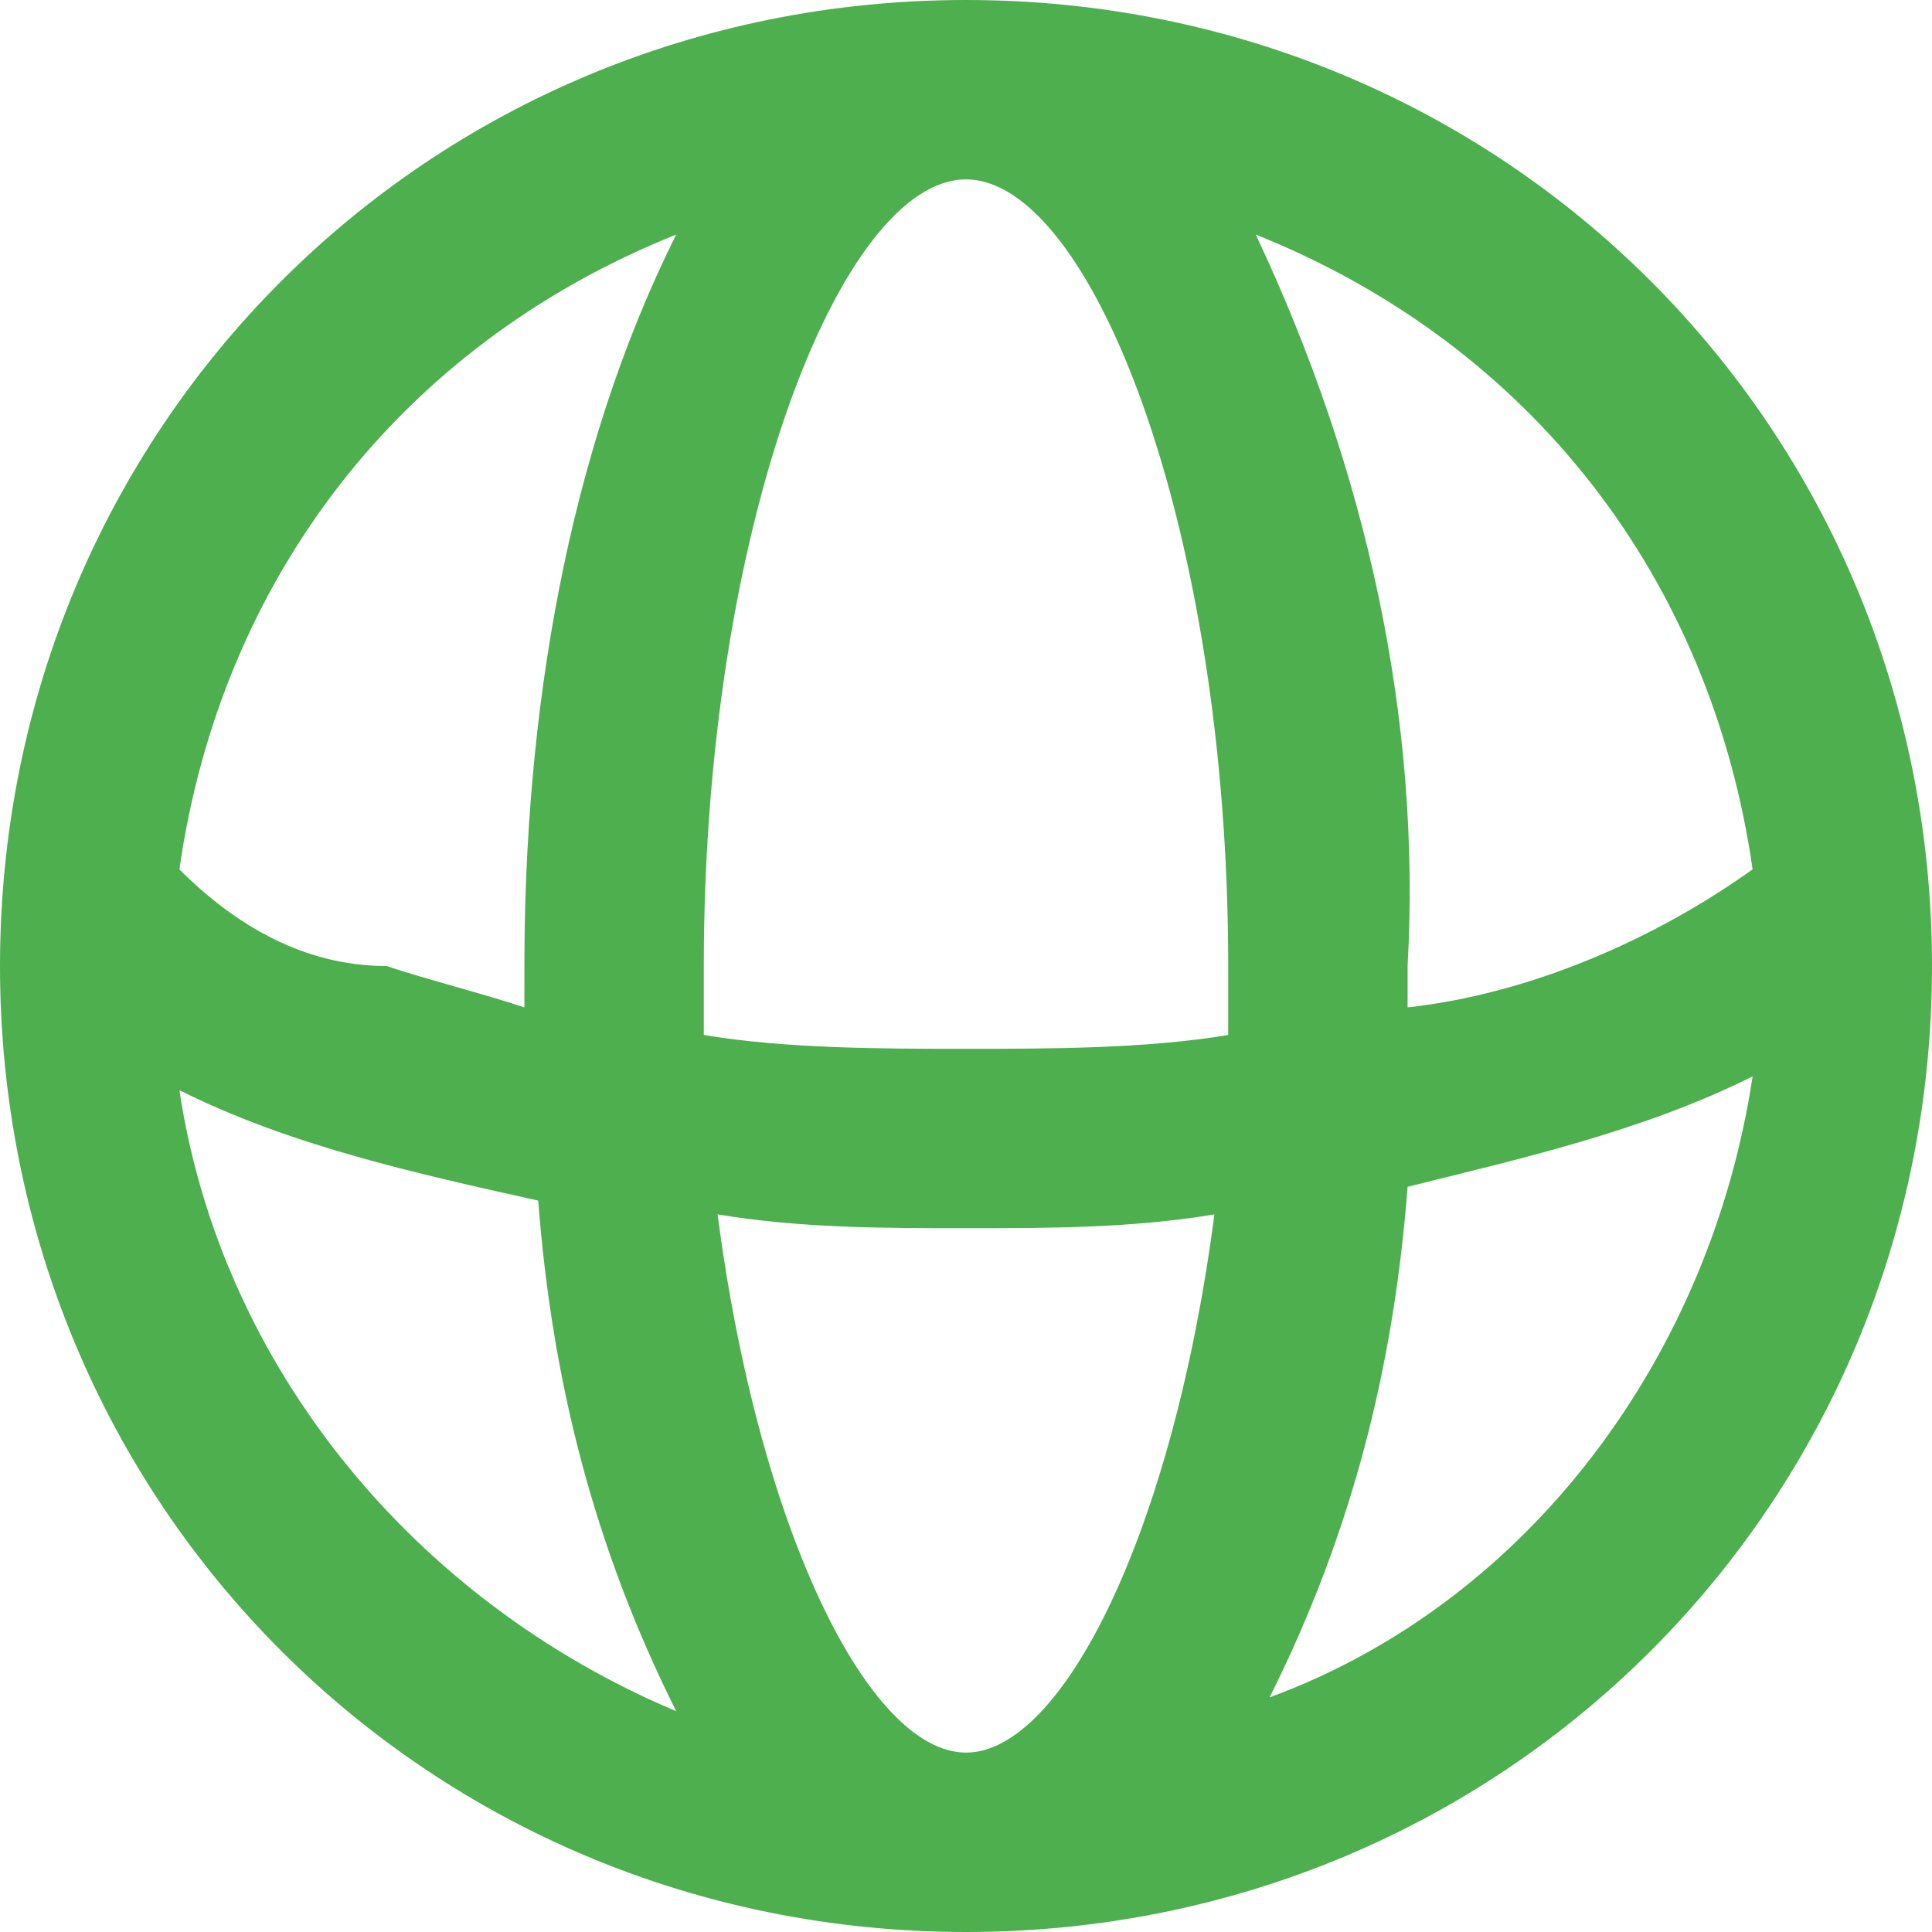
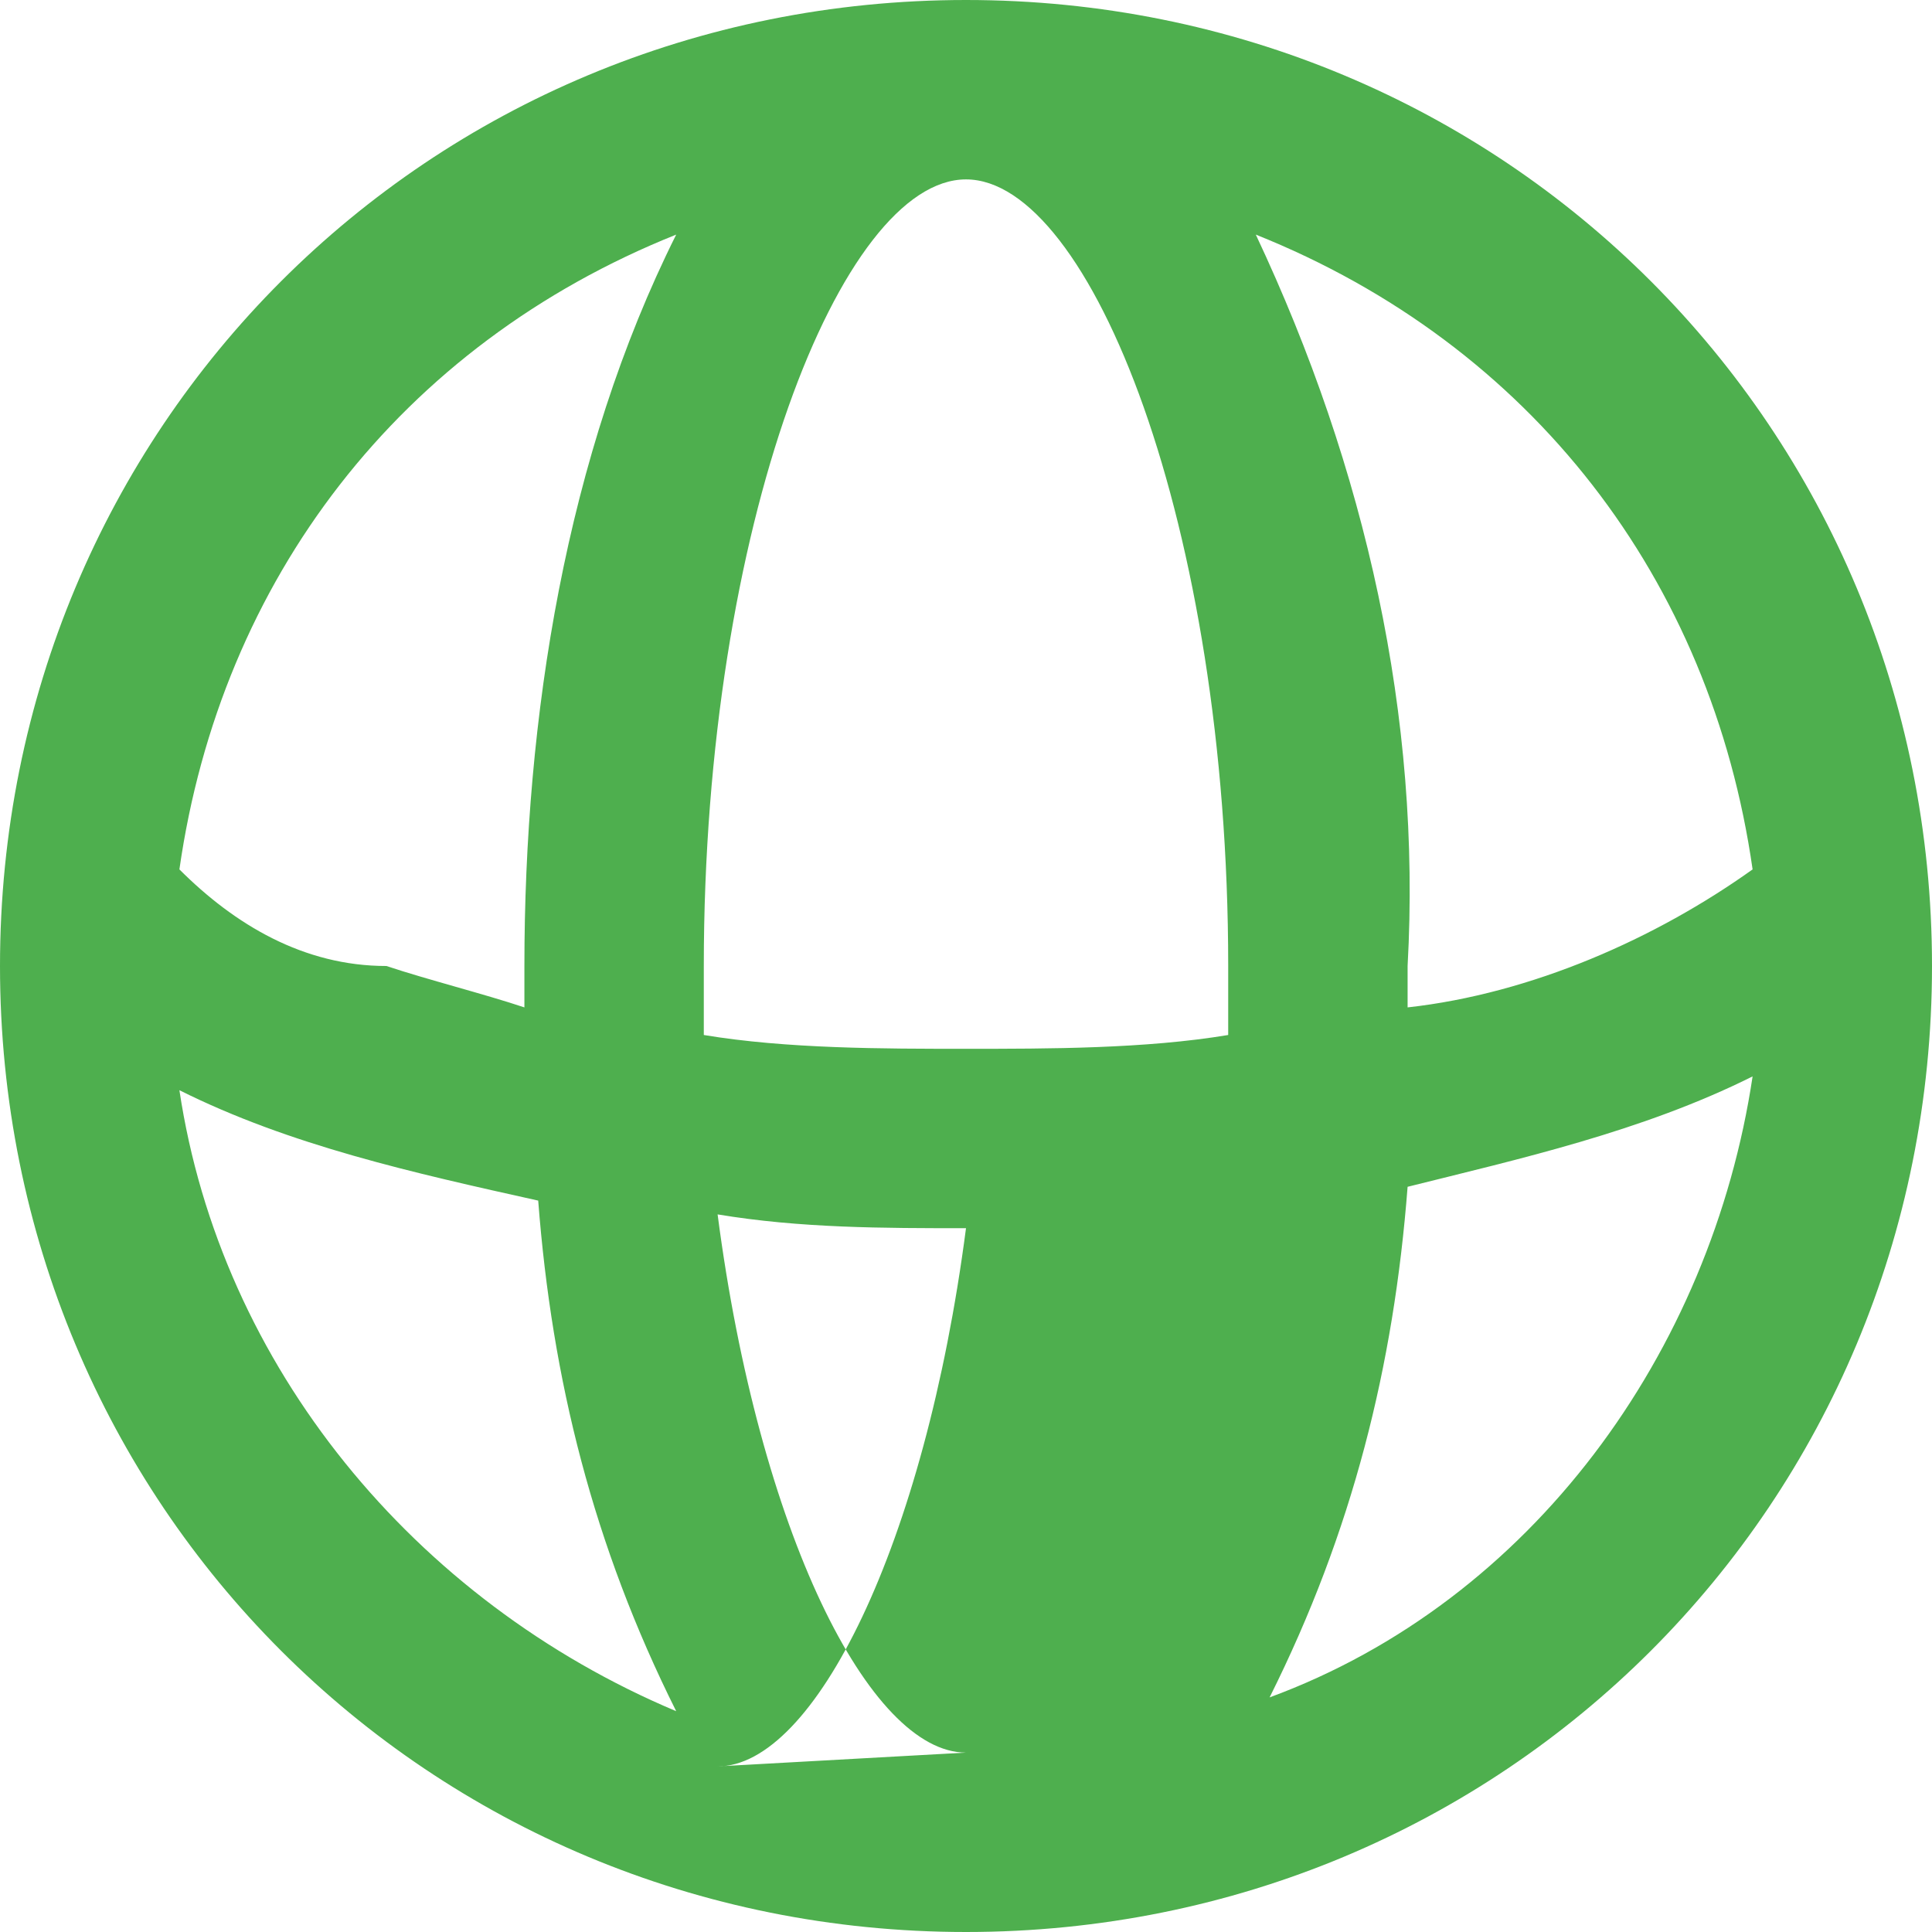
<svg xmlns="http://www.w3.org/2000/svg" enable-background="new 0 0 14 14" viewBox="0 0 14 14">
-   <path clip-rule="evenodd" d="m7 0c-3.9 0-7 3.1-7 7s3.1 7 7 7 7-3.1 7-7-3.1-7-7-7zm-5.7 7.9c.8.4 1.7.6 2.6.8.1 1.3.4 2.5 1 3.7-1.9-.8-3.3-2.5-3.6-4.5zm2.5-.9v.3c-.3-.1-.7-.2-1-.3-.6 0-1.1-.3-1.5-.7.3-2.1 1.6-3.8 3.6-4.6-.8 1.6-1.1 3.5-1.1 5.3zm3.2 5.7c-.7 0-1.5-1.6-1.8-3.9.6.1 1.2.1 1.8.1s1.2 0 1.8-.1c-.3 2.3-1.1 3.9-1.8 3.9zm1.9-5.2c-.6.1-1.3.1-1.9.1s-1.3 0-1.9-.1c0-.2 0-.4 0-.5 0-3.2 1-5.7 1.9-5.7s1.9 2.5 1.9 5.7zm3.8-1.2c-.7.5-1.6.9-2.5 1 0-.1 0-.2 0-.3.1-1.8-.3-3.6-1.1-5.3 2 .8 3.3 2.5 3.6 4.6zm0 1.5c-.3 2-1.6 3.8-3.5 4.5.6-1.2.9-2.4 1-3.7.8-.2 1.7-.4 2.5-.8z" fill="#4eaf4e" fill-rule="evenodd" />
+   <path clip-rule="evenodd" d="m7 0c-3.9 0-7 3.1-7 7s3.1 7 7 7 7-3.1 7-7-3.1-7-7-7zm-5.7 7.9c.8.4 1.7.6 2.6.8.1 1.3.4 2.5 1 3.7-1.9-.8-3.3-2.5-3.6-4.5zm2.5-.9v.3c-.3-.1-.7-.2-1-.3-.6 0-1.1-.3-1.5-.7.3-2.1 1.6-3.8 3.6-4.6-.8 1.6-1.1 3.5-1.1 5.3zm3.2 5.7c-.7 0-1.5-1.6-1.8-3.9.6.1 1.2.1 1.8.1c-.3 2.3-1.1 3.9-1.8 3.9zm1.9-5.2c-.6.1-1.3.1-1.9.1s-1.3 0-1.9-.1c0-.2 0-.4 0-.5 0-3.2 1-5.7 1.9-5.7s1.9 2.5 1.9 5.7zm3.8-1.2c-.7.5-1.6.9-2.5 1 0-.1 0-.2 0-.3.1-1.8-.3-3.6-1.1-5.3 2 .8 3.3 2.5 3.6 4.6zm0 1.5c-.3 2-1.6 3.8-3.5 4.5.6-1.2.9-2.4 1-3.7.8-.2 1.7-.4 2.5-.8z" fill="#4eaf4e" fill-rule="evenodd" />
</svg>